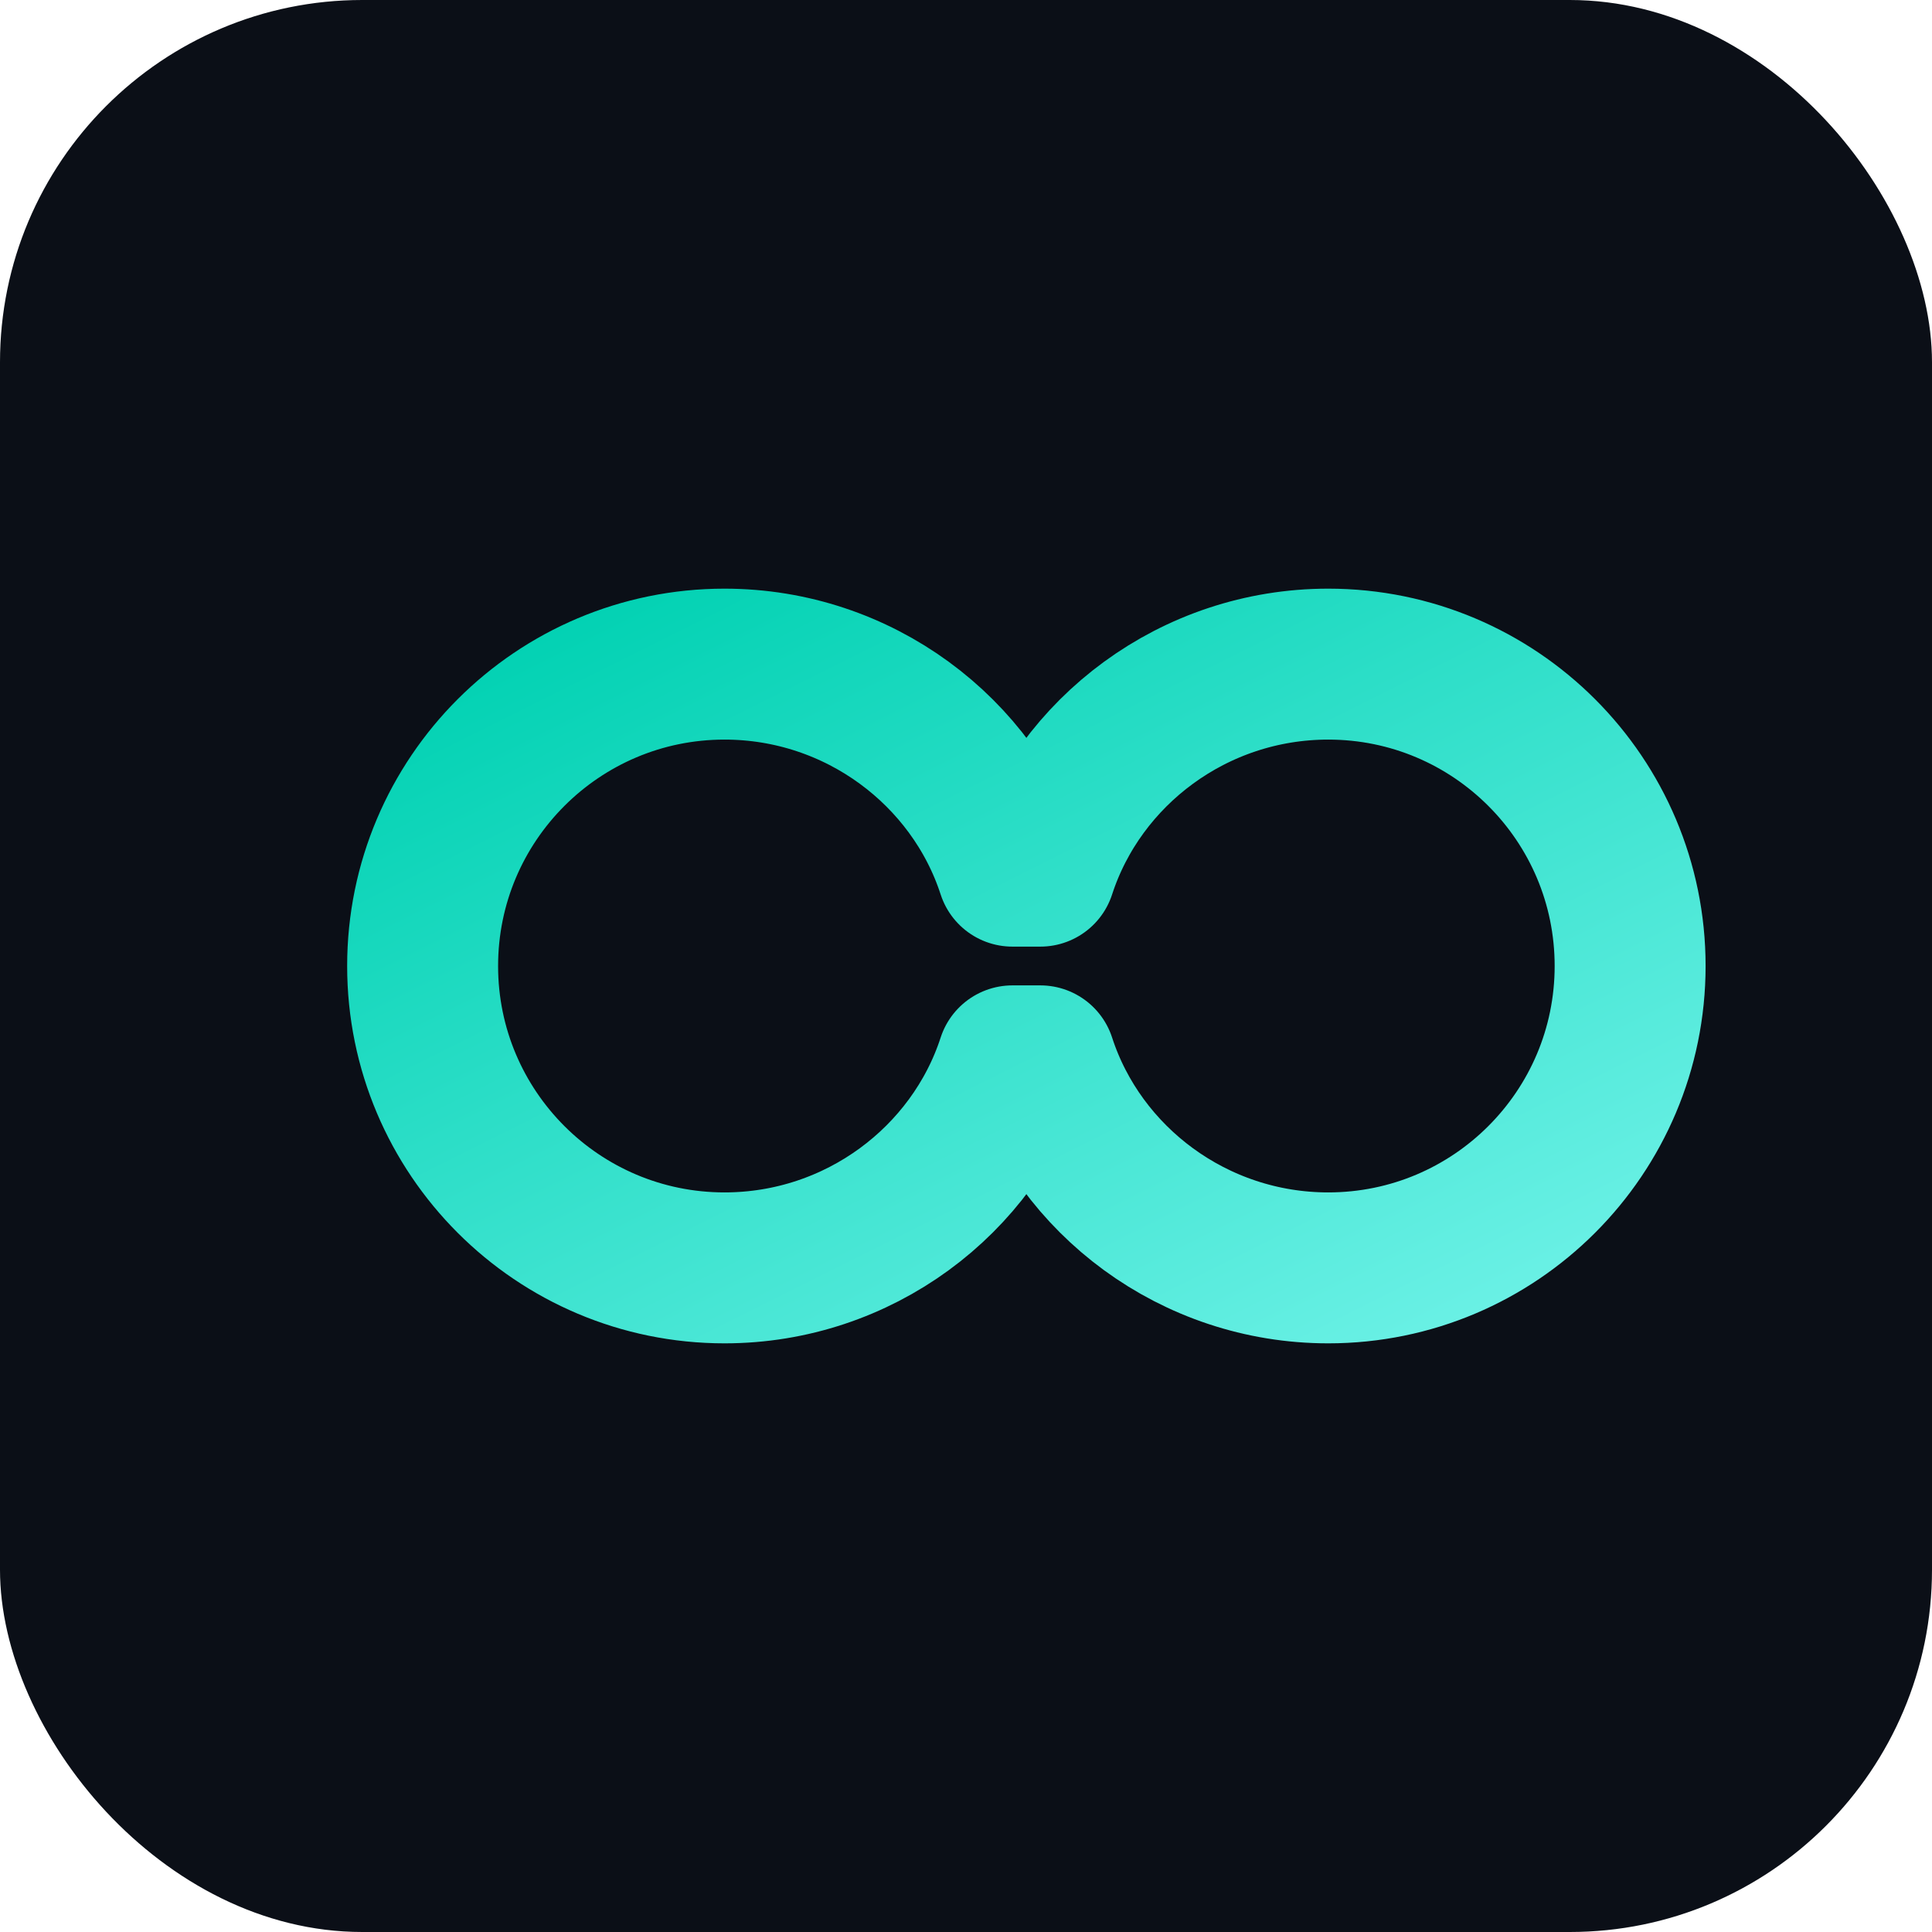
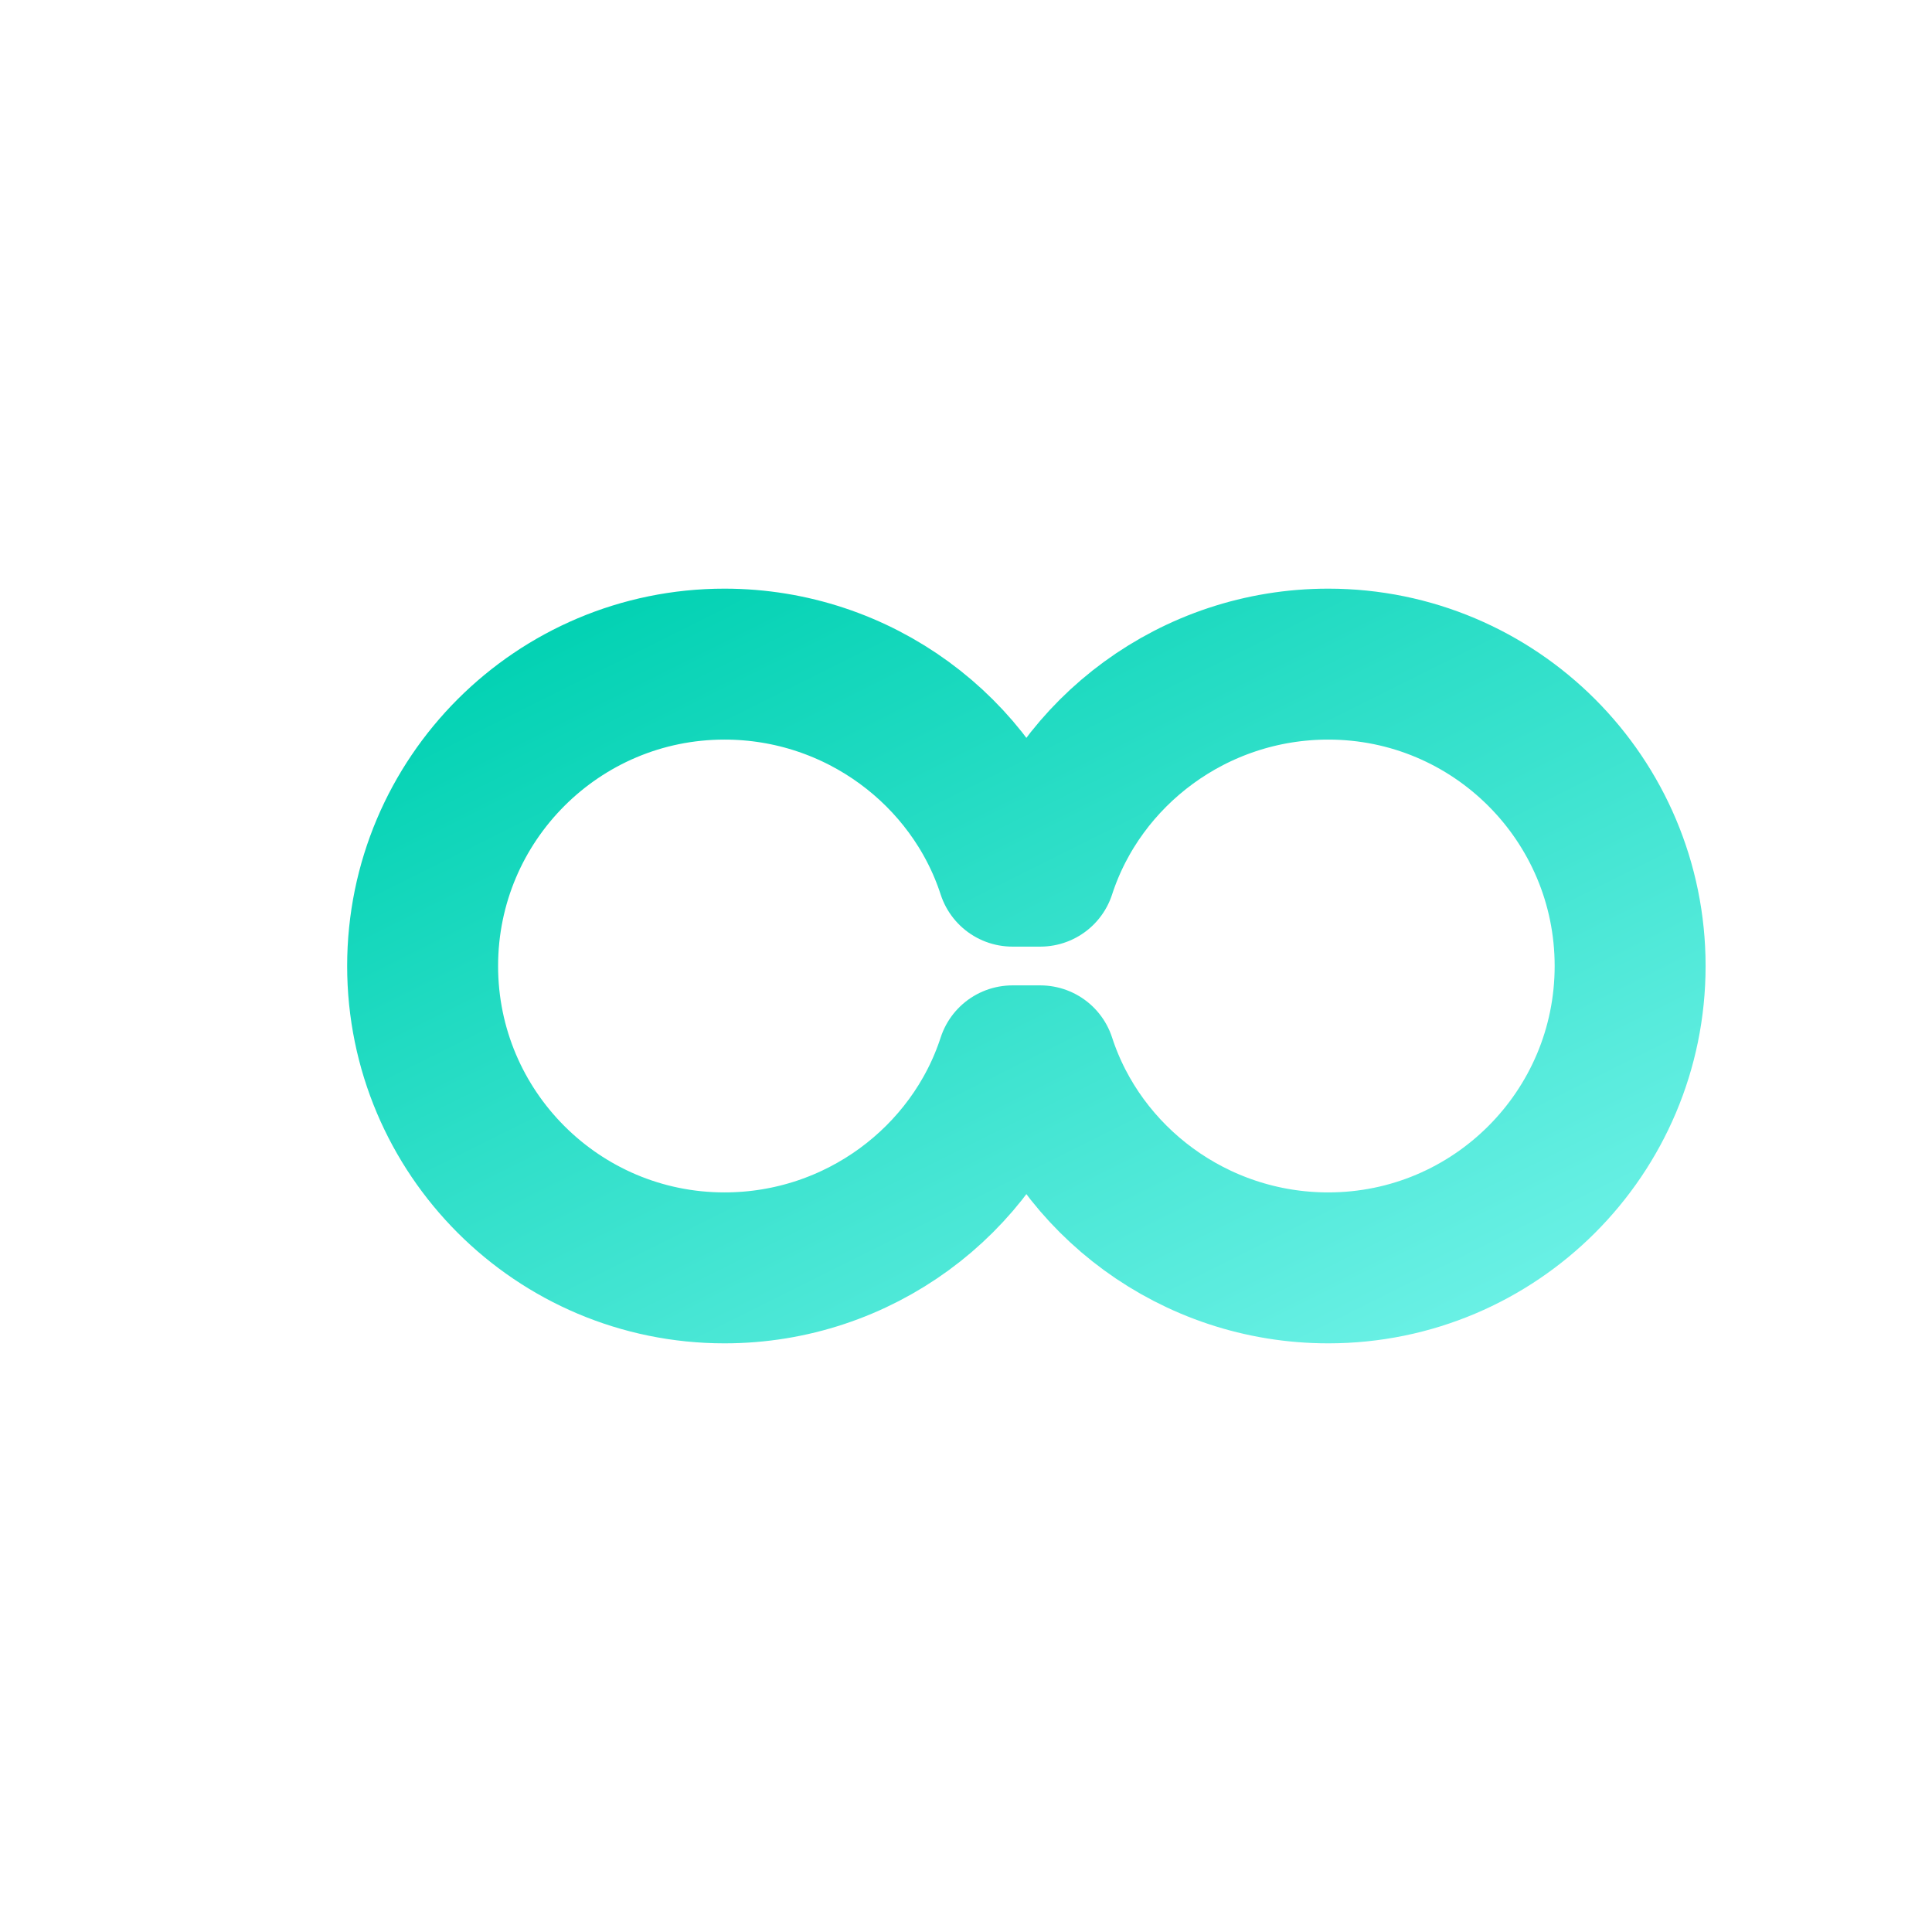
<svg xmlns="http://www.w3.org/2000/svg" width="32" height="32" viewBox="0 0 32 32">
  <title>DevOps</title>
  <defs>
    <linearGradient id="g" x1="0" y1="0" x2="1" y2="1">
      <stop offset="0%" stop-color="#00d1b2" />
      <stop offset="100%" stop-color="#6cf1e6" />
    </linearGradient>
  </defs>
-   <rect width="32" height="32" rx="6" ry="6" fill="#0b0f17" />
  <path d="M7 16c0-2.761 2.239-5 5-5 2.222 0 4.125 1.445 4.769 3.429h.462C17.875 12.445 19.778 11 22 11c2.761 0 5 2.239 5 5s-2.239 5-5 5c-2.222 0-4.125-1.445-4.769-3.429h-.462C16.125 19.555 14.222 21 12 21c-2.761 0-5-2.239-5-5z" fill="none" stroke="url(#g)" stroke-width="2.5" stroke-linecap="round" stroke-linejoin="round" />
</svg>